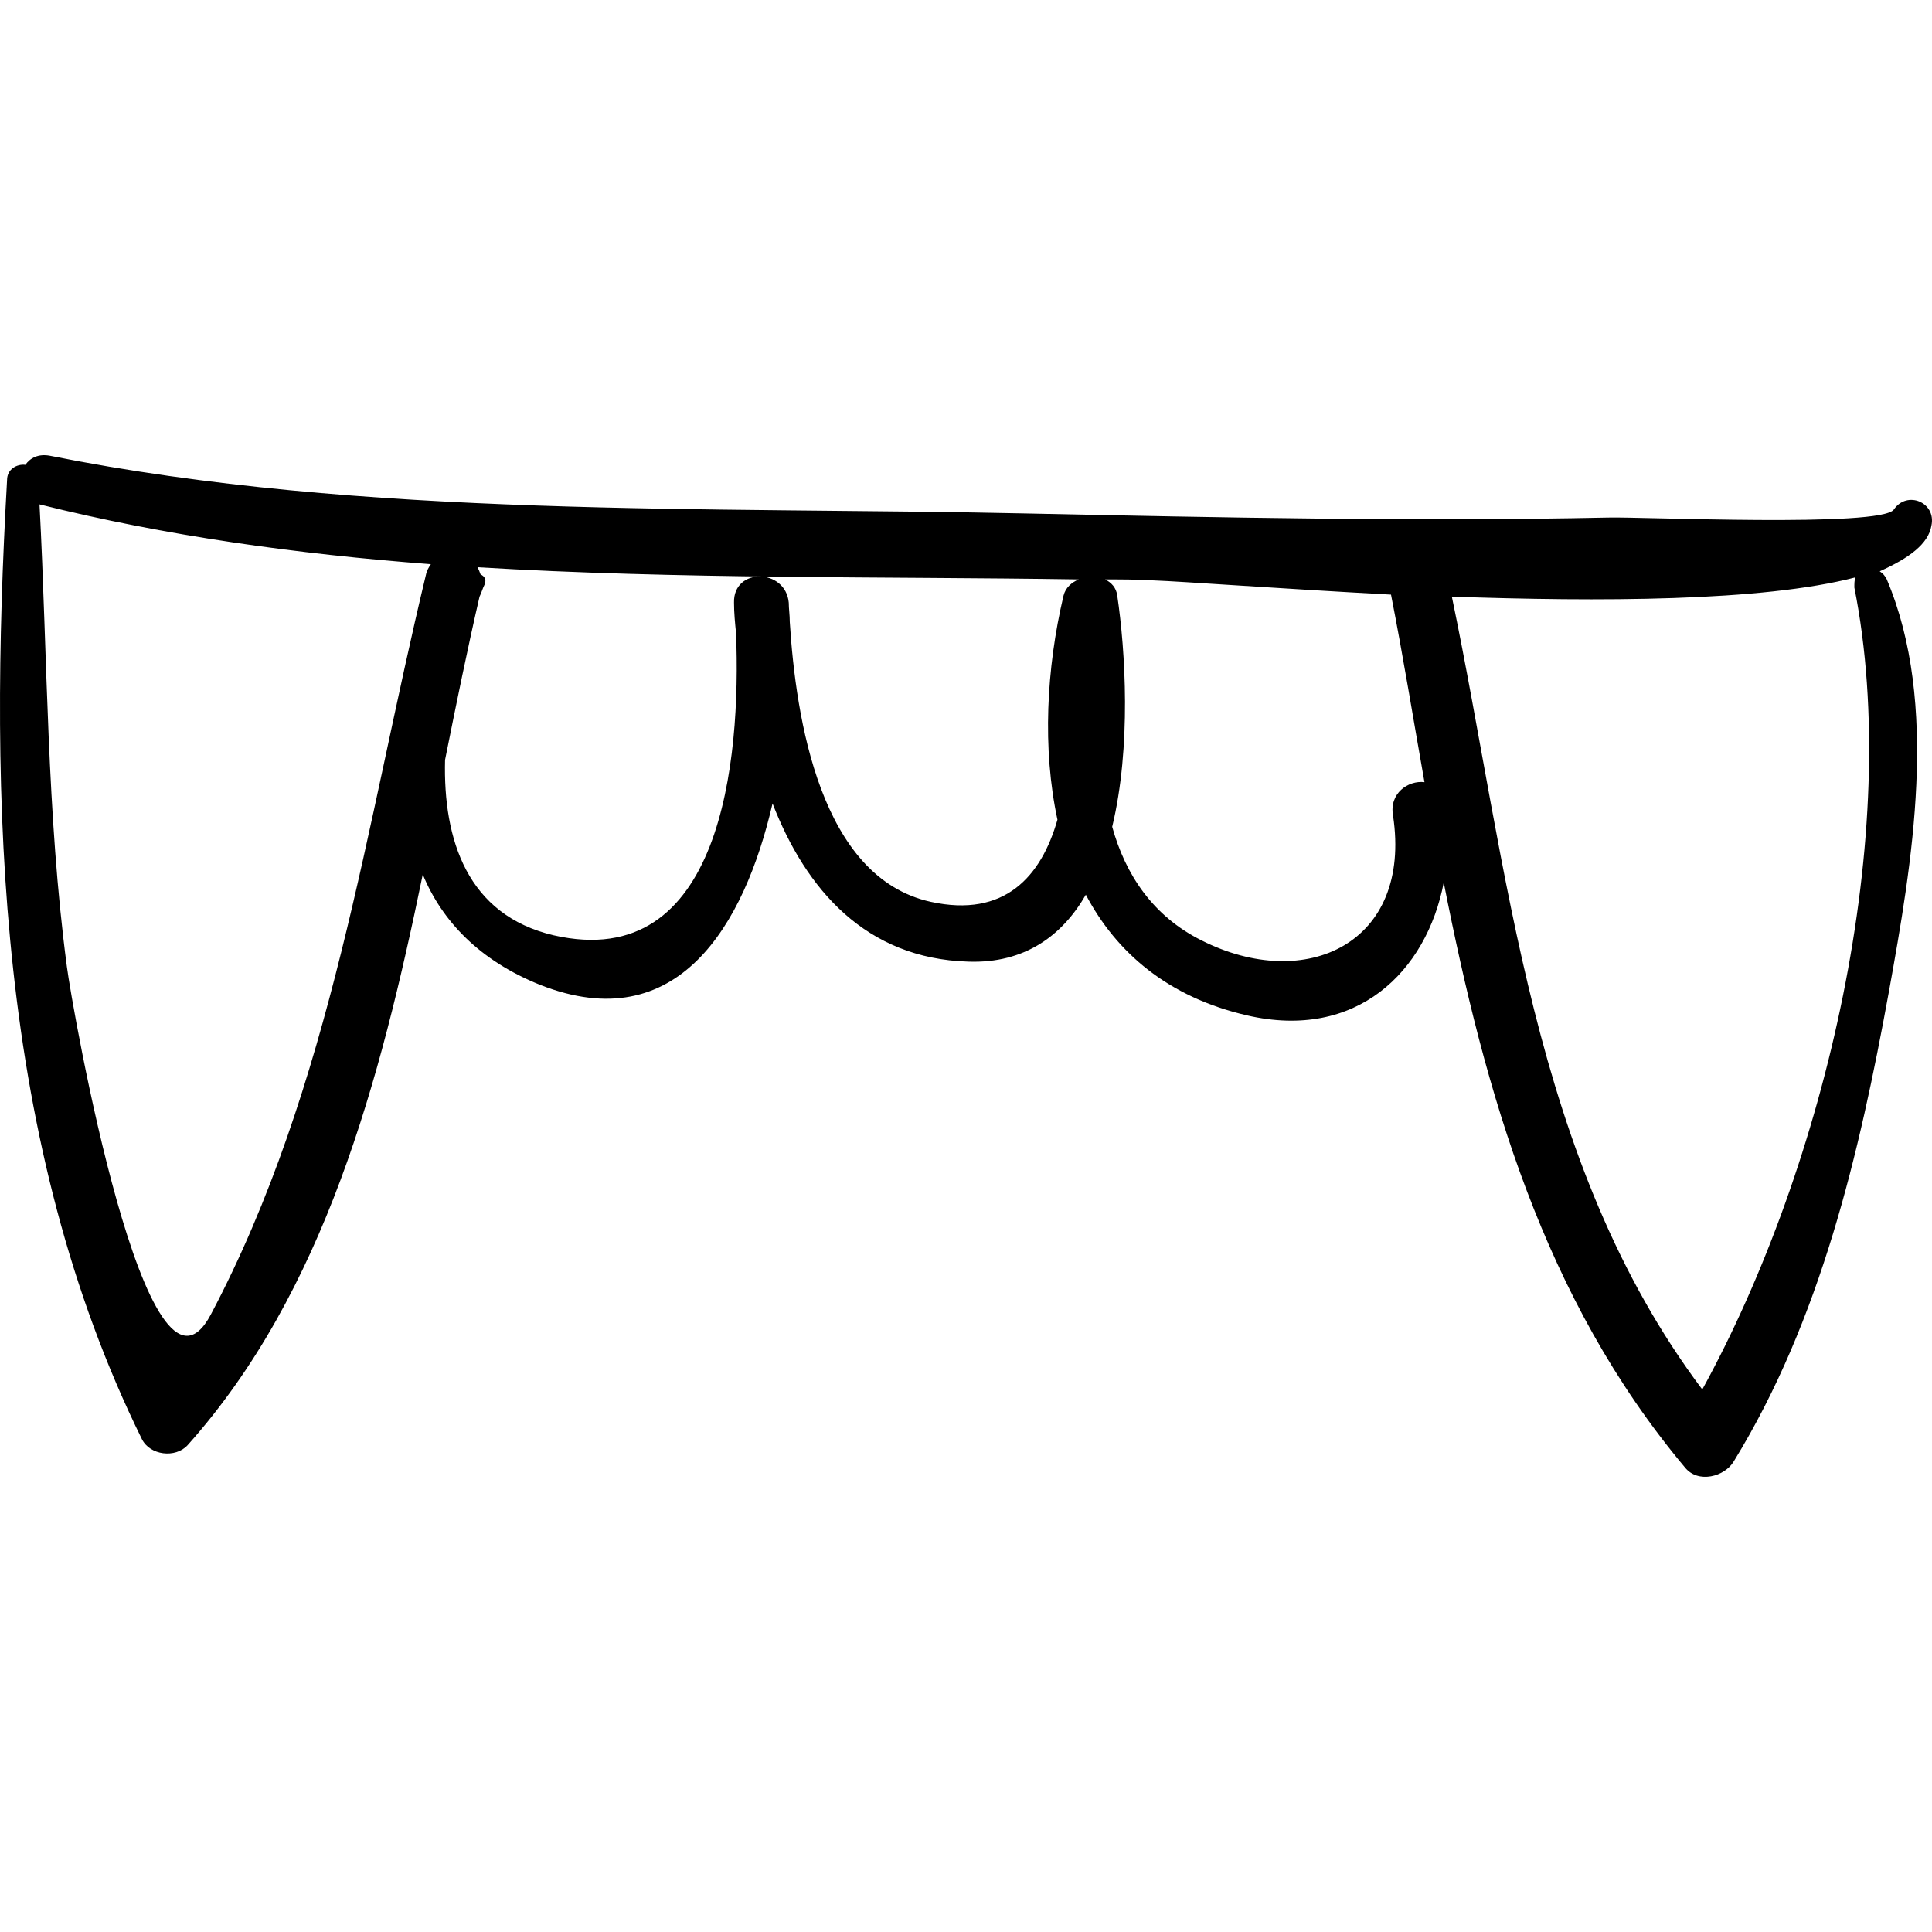
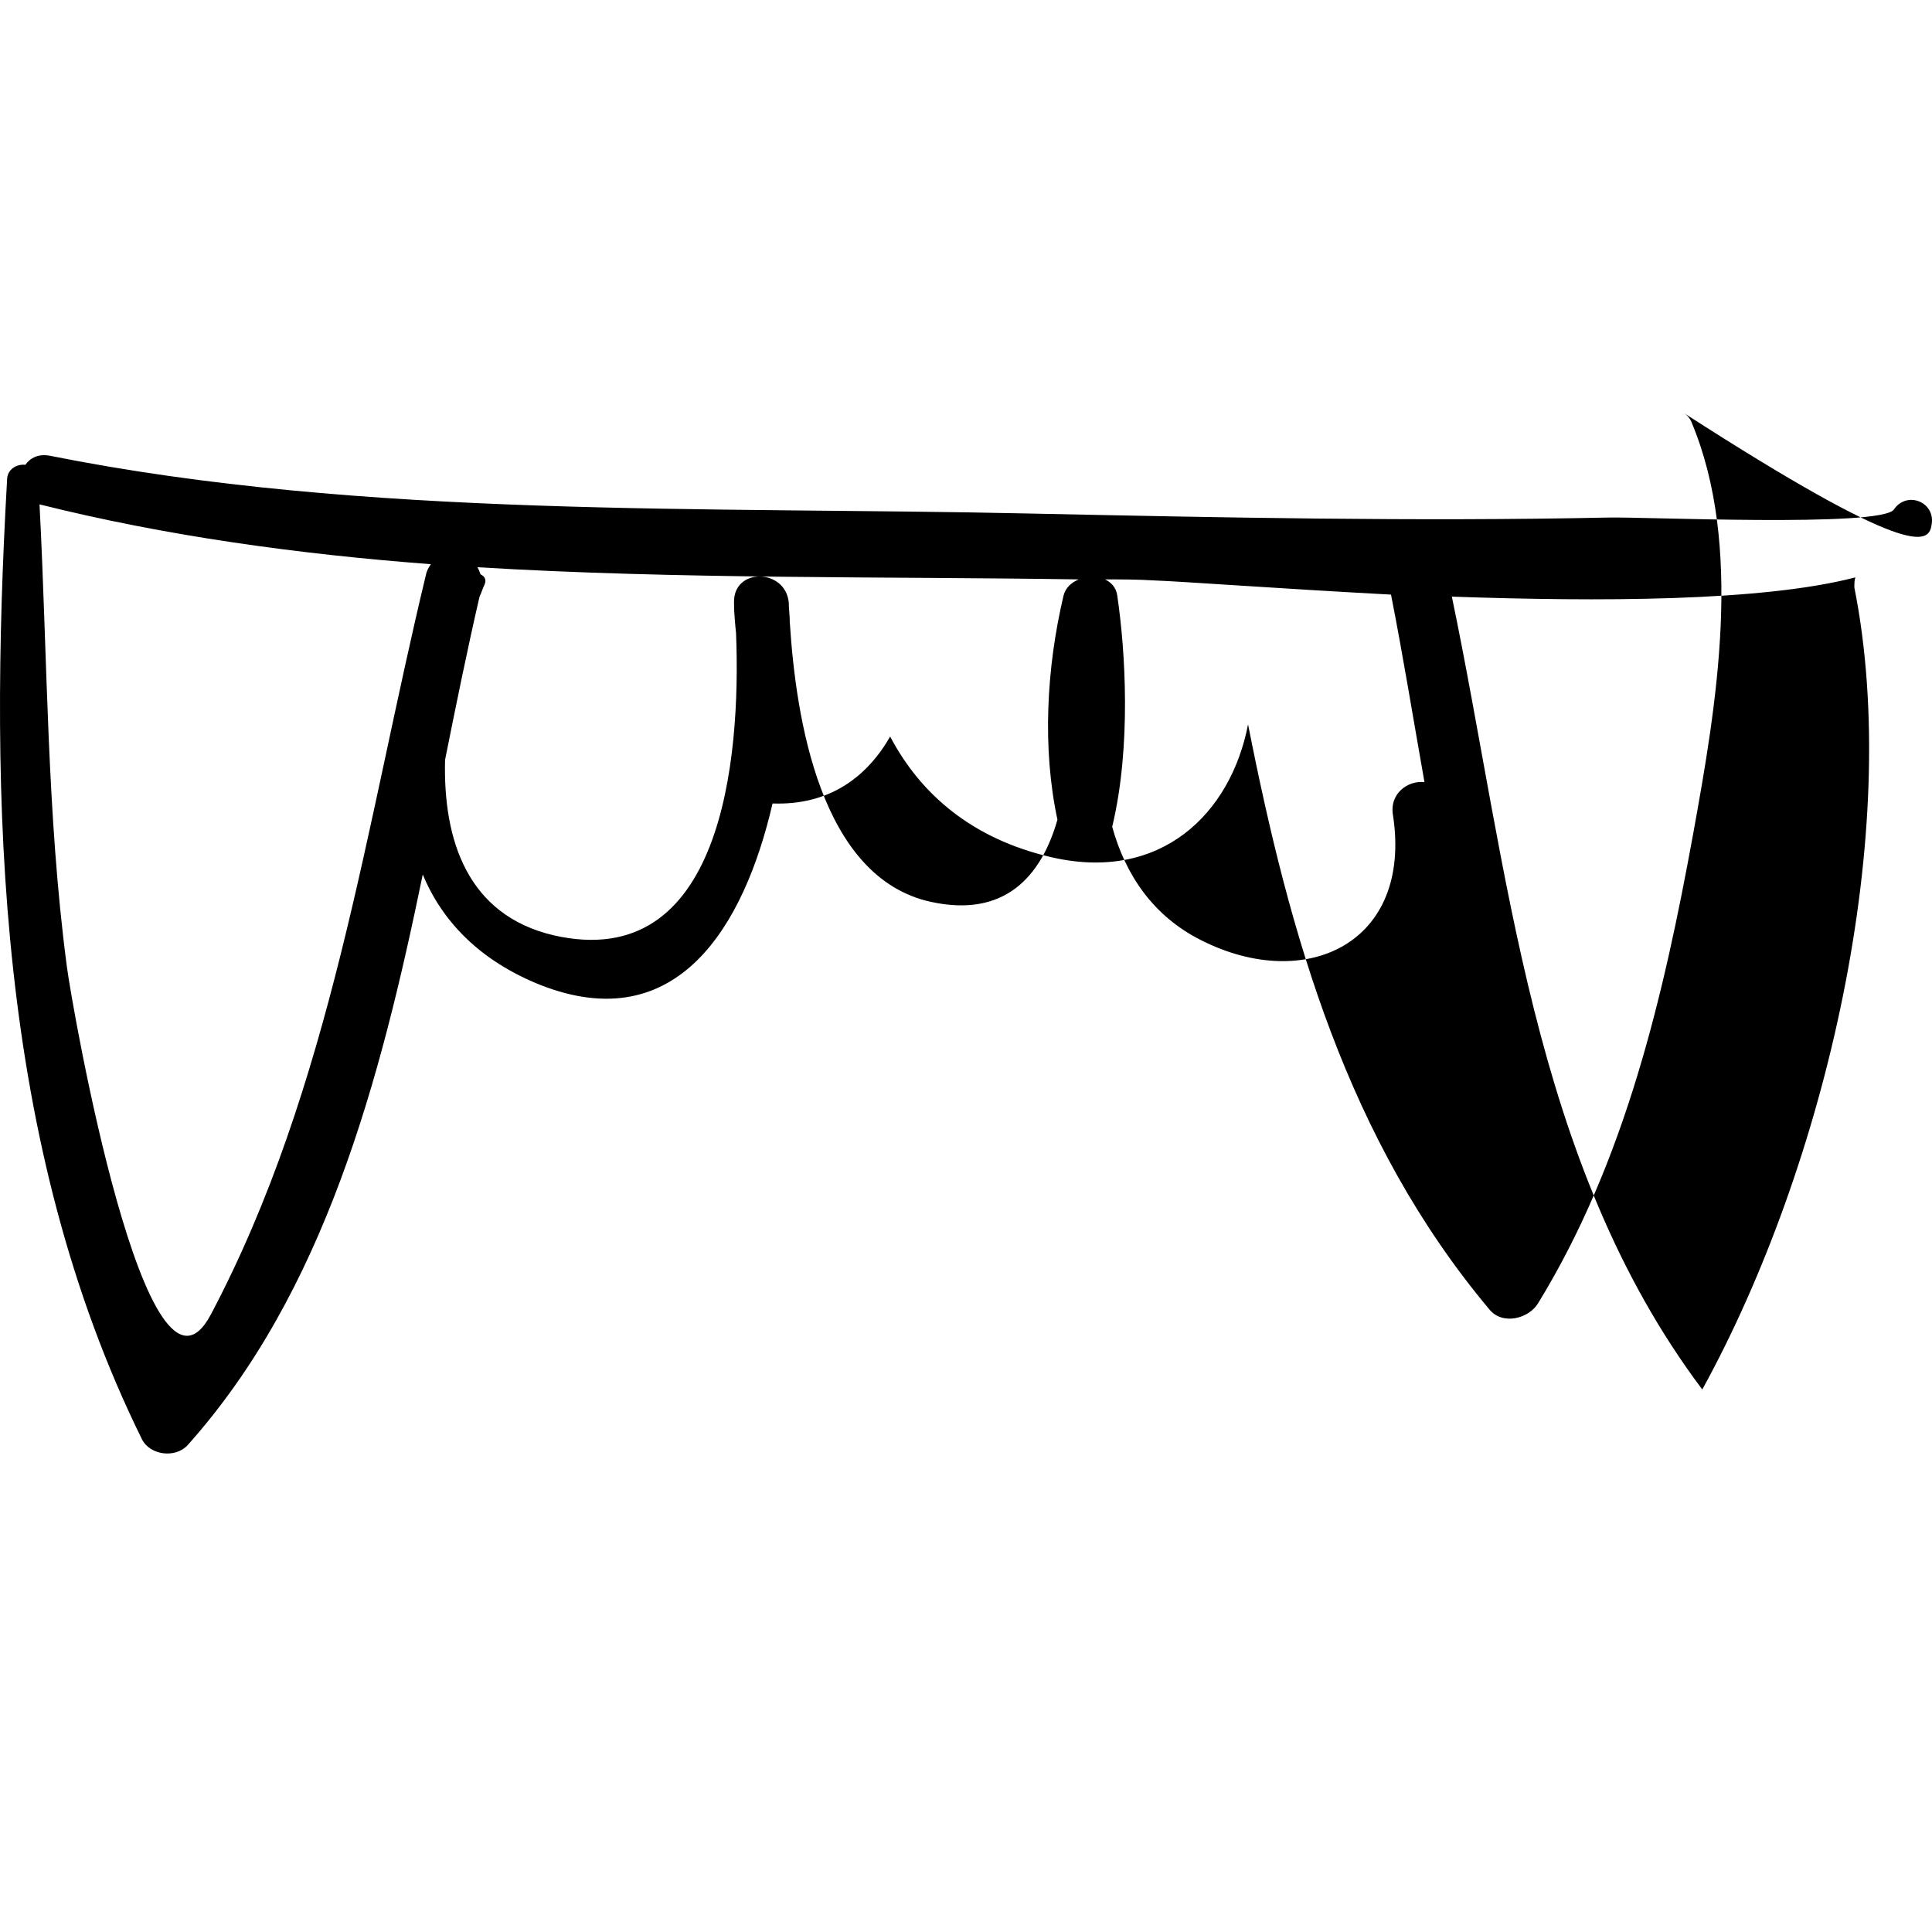
<svg xmlns="http://www.w3.org/2000/svg" fill="#000000" version="1.1" id="Capa_1" width="800px" height="800px" viewBox="0 0 583.096 583.096" xml:space="preserve">
  <g>
-     <path d="M582.92,158.651c1.53-7.038-7.344-10.71-11.321-4.896c-3.672,5.508-76.807,2.142-86.292,2.447   c-58.446,1.225-116.893,0-175.032-1.224c-96.696-2.142-200.43,1.53-295.29-17.442c-3.366-0.611-5.814,0.612-7.344,2.754   c-2.448-0.306-5.508,1.225-5.508,4.591c-5.508,97.308-3.06,200.735,40.698,289.476c2.448,4.896,10.098,5.814,13.77,1.836   c41.31-46.206,58.14-109.854,70.992-172.278c5.814,14.076,17.136,26.011,35.496,33.354c41.31,16.218,61.506-17.748,70.074-54.774   c10.098,26.011,28.152,46.818,59.058,47.736c17.136,0.612,28.458-7.956,35.497-20.196c9.18,17.442,24.785,30.906,48.653,36.414   c33.048,7.65,54.162-13.158,59.364-40.086c12.546,63.648,29.988,125.46,72.828,176.562c3.978,4.896,11.934,2.754,14.688-1.836   c26.316-42.84,37.944-93.024,46.818-141.678c7.038-38.862,15.3-86.904-0.612-124.543c-0.611-1.224-1.224-1.836-2.142-2.447   C576.188,168.443,582.002,164.159,582.92,158.651z M20.187,291.762c-6.12-46.206-5.814-93.024-8.262-139.536   c37.944,9.486,77.724,14.994,118.116,18.054c-0.612,0.918-1.224,1.836-1.53,3.366c-18.054,74.97-28.458,154.225-64.872,223.074   C44.36,433.134,21.716,303.695,20.187,291.762z M280.898,272.178c-33.354-7.345-40.698-55.387-42.534-84.456   c0-2.143-0.306-3.979-0.306-5.814c-0.918-10.403-16.83-10.71-16.524,0c0,3.061,0.306,6.12,0.612,9.181   c1.53,38.25-4.284,102.815-55.08,91.188c-26.01-6.12-33.354-28.764-32.742-52.938c3.366-16.83,6.732-33.354,10.404-49.267   c0.612-1.224,0.918-2.448,1.53-3.672c0.612-1.53,0-2.448-1.224-3.06c-0.306-0.918-0.612-1.53-0.918-2.143   c60.894,3.672,122.706,2.754,181.458,3.672c-2.142,0.918-3.978,2.448-4.59,4.896c-5.202,22.032-6.426,46.206-1.836,67.626   C314.252,264.527,303.236,277.073,280.898,272.178z M420.435,246.167c5.813,38.557-26.316,53.551-57.834,37.639   c-14.688-7.344-22.95-19.891-26.929-34.272c5.814-24.174,3.979-53.244,1.53-69.768c-0.306-2.448-1.836-3.979-3.672-4.896   c4.896,0,9.792,0,14.688,0.307c8.567,0.306,37.332,2.447,71.604,4.284c3.672,18.666,6.732,37.638,10.098,56.609   C425.024,235.457,419.21,239.436,420.435,246.167z M513.765,419.363c-51.714-68.85-58.446-156.978-75.582-239.292   c44.063,1.53,93.636,1.53,121.788-5.813c-0.307,0.918-0.307,1.836-0.307,3.06C574.353,251.063,551.097,351.432,513.765,419.363z" />
+     <path d="M582.92,158.651c1.53-7.038-7.344-10.71-11.321-4.896c-3.672,5.508-76.807,2.142-86.292,2.447   c-58.446,1.225-116.893,0-175.032-1.224c-96.696-2.142-200.43,1.53-295.29-17.442c-3.366-0.611-5.814,0.612-7.344,2.754   c-2.448-0.306-5.508,1.225-5.508,4.591c-5.508,97.308-3.06,200.735,40.698,289.476c2.448,4.896,10.098,5.814,13.77,1.836   c41.31-46.206,58.14-109.854,70.992-172.278c5.814,14.076,17.136,26.011,35.496,33.354c41.31,16.218,61.506-17.748,70.074-54.774   c17.136,0.612,28.458-7.956,35.497-20.196c9.18,17.442,24.785,30.906,48.653,36.414   c33.048,7.65,54.162-13.158,59.364-40.086c12.546,63.648,29.988,125.46,72.828,176.562c3.978,4.896,11.934,2.754,14.688-1.836   c26.316-42.84,37.944-93.024,46.818-141.678c7.038-38.862,15.3-86.904-0.612-124.543c-0.611-1.224-1.224-1.836-2.142-2.447   C576.188,168.443,582.002,164.159,582.92,158.651z M20.187,291.762c-6.12-46.206-5.814-93.024-8.262-139.536   c37.944,9.486,77.724,14.994,118.116,18.054c-0.612,0.918-1.224,1.836-1.53,3.366c-18.054,74.97-28.458,154.225-64.872,223.074   C44.36,433.134,21.716,303.695,20.187,291.762z M280.898,272.178c-33.354-7.345-40.698-55.387-42.534-84.456   c0-2.143-0.306-3.979-0.306-5.814c-0.918-10.403-16.83-10.71-16.524,0c0,3.061,0.306,6.12,0.612,9.181   c1.53,38.25-4.284,102.815-55.08,91.188c-26.01-6.12-33.354-28.764-32.742-52.938c3.366-16.83,6.732-33.354,10.404-49.267   c0.612-1.224,0.918-2.448,1.53-3.672c0.612-1.53,0-2.448-1.224-3.06c-0.306-0.918-0.612-1.53-0.918-2.143   c60.894,3.672,122.706,2.754,181.458,3.672c-2.142,0.918-3.978,2.448-4.59,4.896c-5.202,22.032-6.426,46.206-1.836,67.626   C314.252,264.527,303.236,277.073,280.898,272.178z M420.435,246.167c5.813,38.557-26.316,53.551-57.834,37.639   c-14.688-7.344-22.95-19.891-26.929-34.272c5.814-24.174,3.979-53.244,1.53-69.768c-0.306-2.448-1.836-3.979-3.672-4.896   c4.896,0,9.792,0,14.688,0.307c8.567,0.306,37.332,2.447,71.604,4.284c3.672,18.666,6.732,37.638,10.098,56.609   C425.024,235.457,419.21,239.436,420.435,246.167z M513.765,419.363c-51.714-68.85-58.446-156.978-75.582-239.292   c44.063,1.53,93.636,1.53,121.788-5.813c-0.307,0.918-0.307,1.836-0.307,3.06C574.353,251.063,551.097,351.432,513.765,419.363z" />
  </g>
</svg>